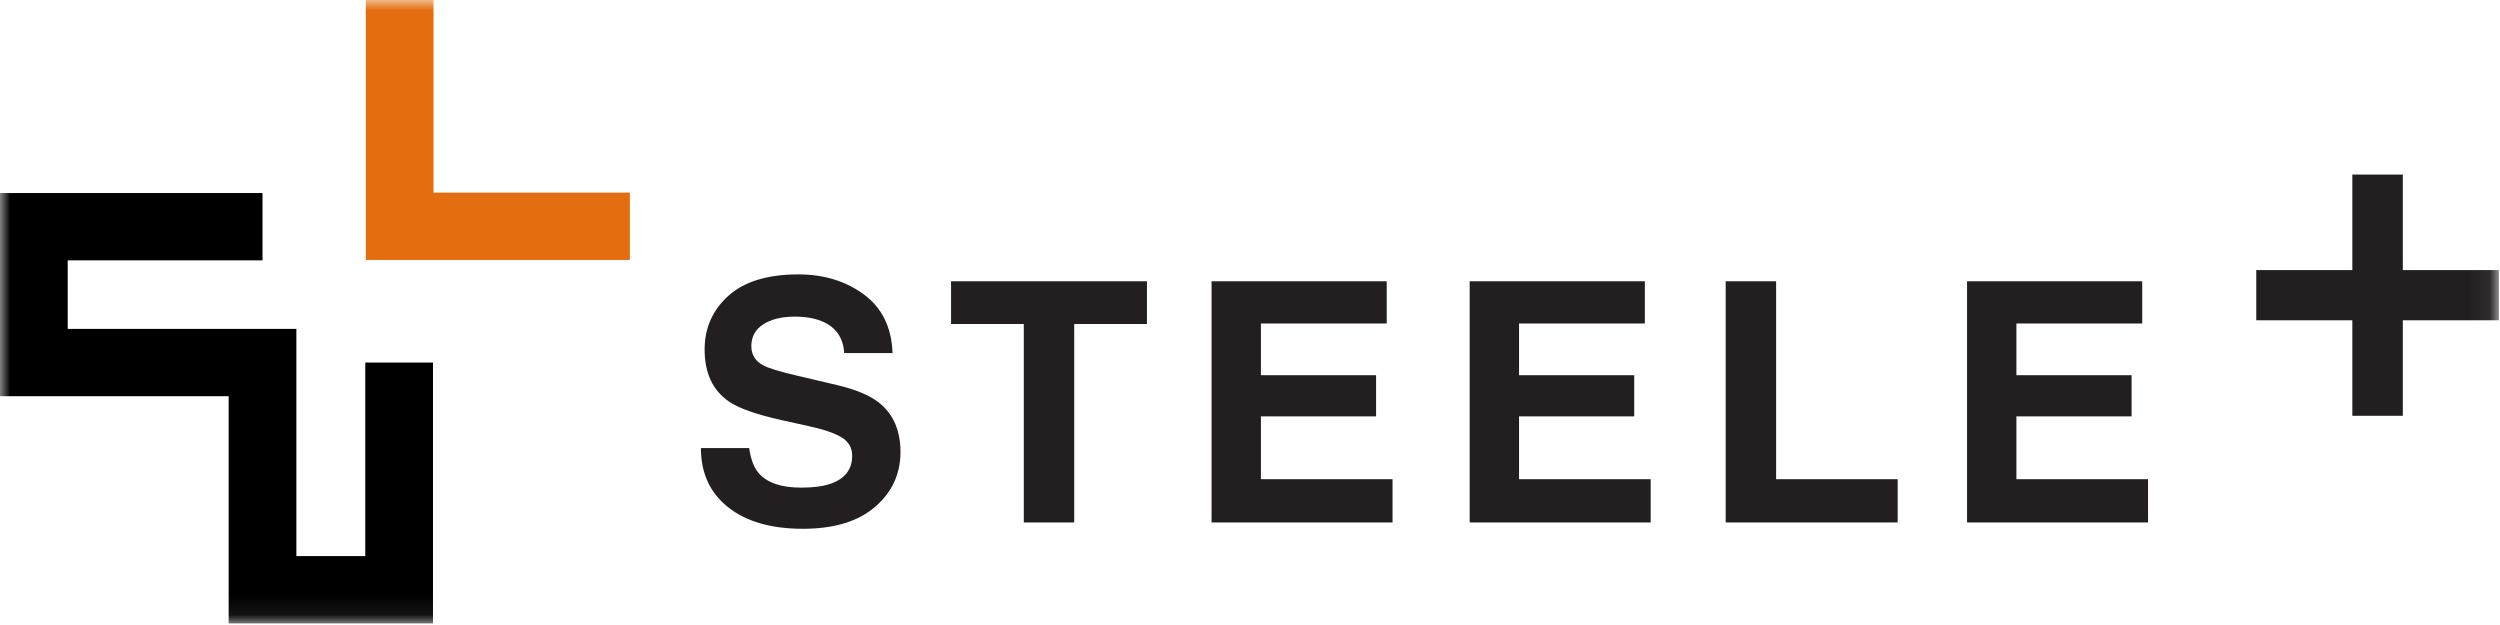
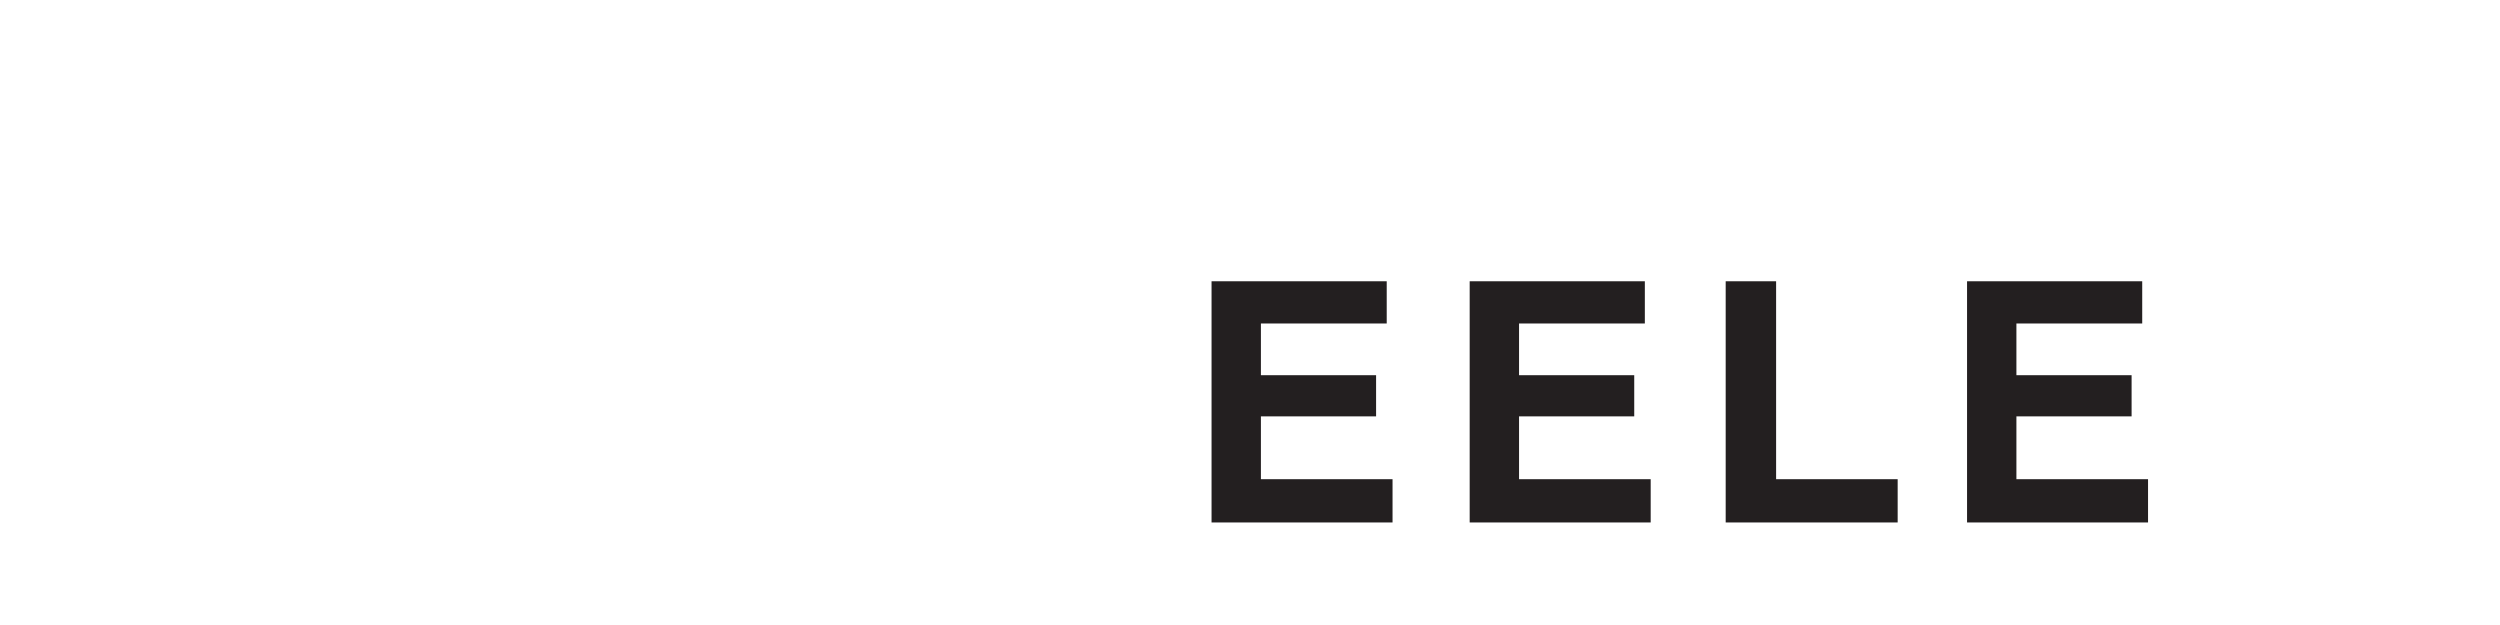
<svg xmlns="http://www.w3.org/2000/svg" xmlns:xlink="http://www.w3.org/1999/xlink" width="124px" height="31px" viewBox="0 0 124 31" version="1.1">
  <title>Logo</title>
  <desc>Created with Sketch.</desc>
  <defs>
-     <polygon id="path-1" points="0 30.922 123.945 30.922 123.945 0 0 0" />
-   </defs>
+     </defs>
  <g id="Desktop-HD" stroke="none" stroke-width="1" fill="none" fill-rule="evenodd" transform="translate(-53, -11)">
    <g id="Logo" transform="translate(53, 11)">
      <g id="Page-1">
-         <path d="M37.16,22.223 C37.237,22.77 37.389,23.178 37.615,23.448 C38.028,23.941 38.736,24.186 39.739,24.186 C40.34,24.186 40.827,24.122 41.202,23.992 C41.913,23.743 42.268,23.28 42.268,22.604 C42.268,22.209 42.09,21.903 41.735,21.687 C41.38,21.475 40.825,21.289 40.072,21.126 L38.786,20.842 C37.522,20.56 36.65,20.255 36.17,19.925 C35.356,19.374 34.949,18.512 34.949,17.339 C34.949,16.269 35.342,15.38 36.129,14.672 C36.916,13.964 38.072,13.61 39.596,13.61 C40.87,13.61 41.956,13.944 42.855,14.61 C43.754,15.276 44.226,16.243 44.269,17.511 L41.873,17.511 C41.829,16.803 41.508,16.299 40.912,16 C40.514,15.803 40.019,15.705 39.429,15.705 C38.771,15.705 38.246,15.833 37.854,16.09 C37.462,16.347 37.266,16.706 37.266,17.167 C37.266,17.59 37.459,17.905 37.846,18.114 C38.094,18.254 38.624,18.418 39.433,18.608 L41.531,19.103 C42.451,19.32 43.14,19.61 43.598,19.973 C44.308,20.536 44.664,21.351 44.664,22.418 C44.664,23.512 44.242,24.421 43.399,25.144 C42.556,25.867 41.364,26.228 39.825,26.228 C38.253,26.228 37.016,25.873 36.116,25.16 C35.215,24.448 34.765,23.469 34.765,22.223 L37.16,22.223" id="Fill-1" fill="#231F20" />
-         <polygon id="Fill-3" fill="#231F20" points="56.888 13.951 56.888 16.071 53.281 16.071 53.281 25.914 50.78 25.914 50.78 16.071 47.173 16.071 47.173 13.951" />
        <polygon id="Fill-5" fill="#231F20" points="68.781 16.045 62.541 16.045 62.541 18.61 68.254 18.61 68.254 20.652 62.541 20.652 62.541 23.768 69.07 23.768 69.07 25.914 60.093 25.914 60.093 13.951 68.781 13.951" />
        <polygon id="Fill-7" fill="#231F20" points="81.584 16.045 75.345 16.045 75.345 18.61 81.058 18.61 81.058 20.652 75.345 20.652 75.345 23.768 81.874 23.768 81.874 25.914 72.896 25.914 72.896 13.951 81.584 13.951" />
        <polygon id="Fill-9" fill="#231F20" points="85.594 13.951 88.095 13.951 88.095 23.768 94.124 23.768 94.124 25.914 85.594 25.914" />
        <polygon id="Fill-11" fill="#231F20" points="106.254 16.045 100.014 16.045 100.014 18.61 105.727 18.61 105.727 20.652 100.014 20.652 100.014 23.768 106.543 23.768 106.543 25.914 97.566 25.914 97.566 13.951 106.254 13.951" />
        <mask id="mask-2" fill="white">
          <use xlink:href="#path-1" />
        </mask>
        <g id="Clip-14" />
-         <polygon id="Fill-13" fill="#231F20" mask="url(#mask-2)" points="116.676 20.623 119.18 20.623 119.18 8.658 116.676 8.658" />
-         <polygon id="Fill-15" fill="#231F20" mask="url(#mask-2)" points="111.911 15.886 123.945 15.886 123.945 13.396 111.911 13.396" />
        <polygon id="Fill-16" fill="#000000" mask="url(#mask-2)" points="21.476 30.922 11.341 30.922 11.341 19.652 -8.80681818e-06 19.652 -8.80681818e-06 9.575 13.021 9.575 13.021 12.914 3.358 12.914 3.358 16.313 14.7 16.313 14.7 27.582 18.118 27.582 18.118 17.983 21.476 17.983" />
        <polygon id="Fill-17" fill="#E46E0F" mask="url(#mask-2)" points="31.241 12.893 18.144 12.893 18.144 0 21.502 0 21.502 9.554 31.241 9.554" />
      </g>
    </g>
  </g>
</svg>